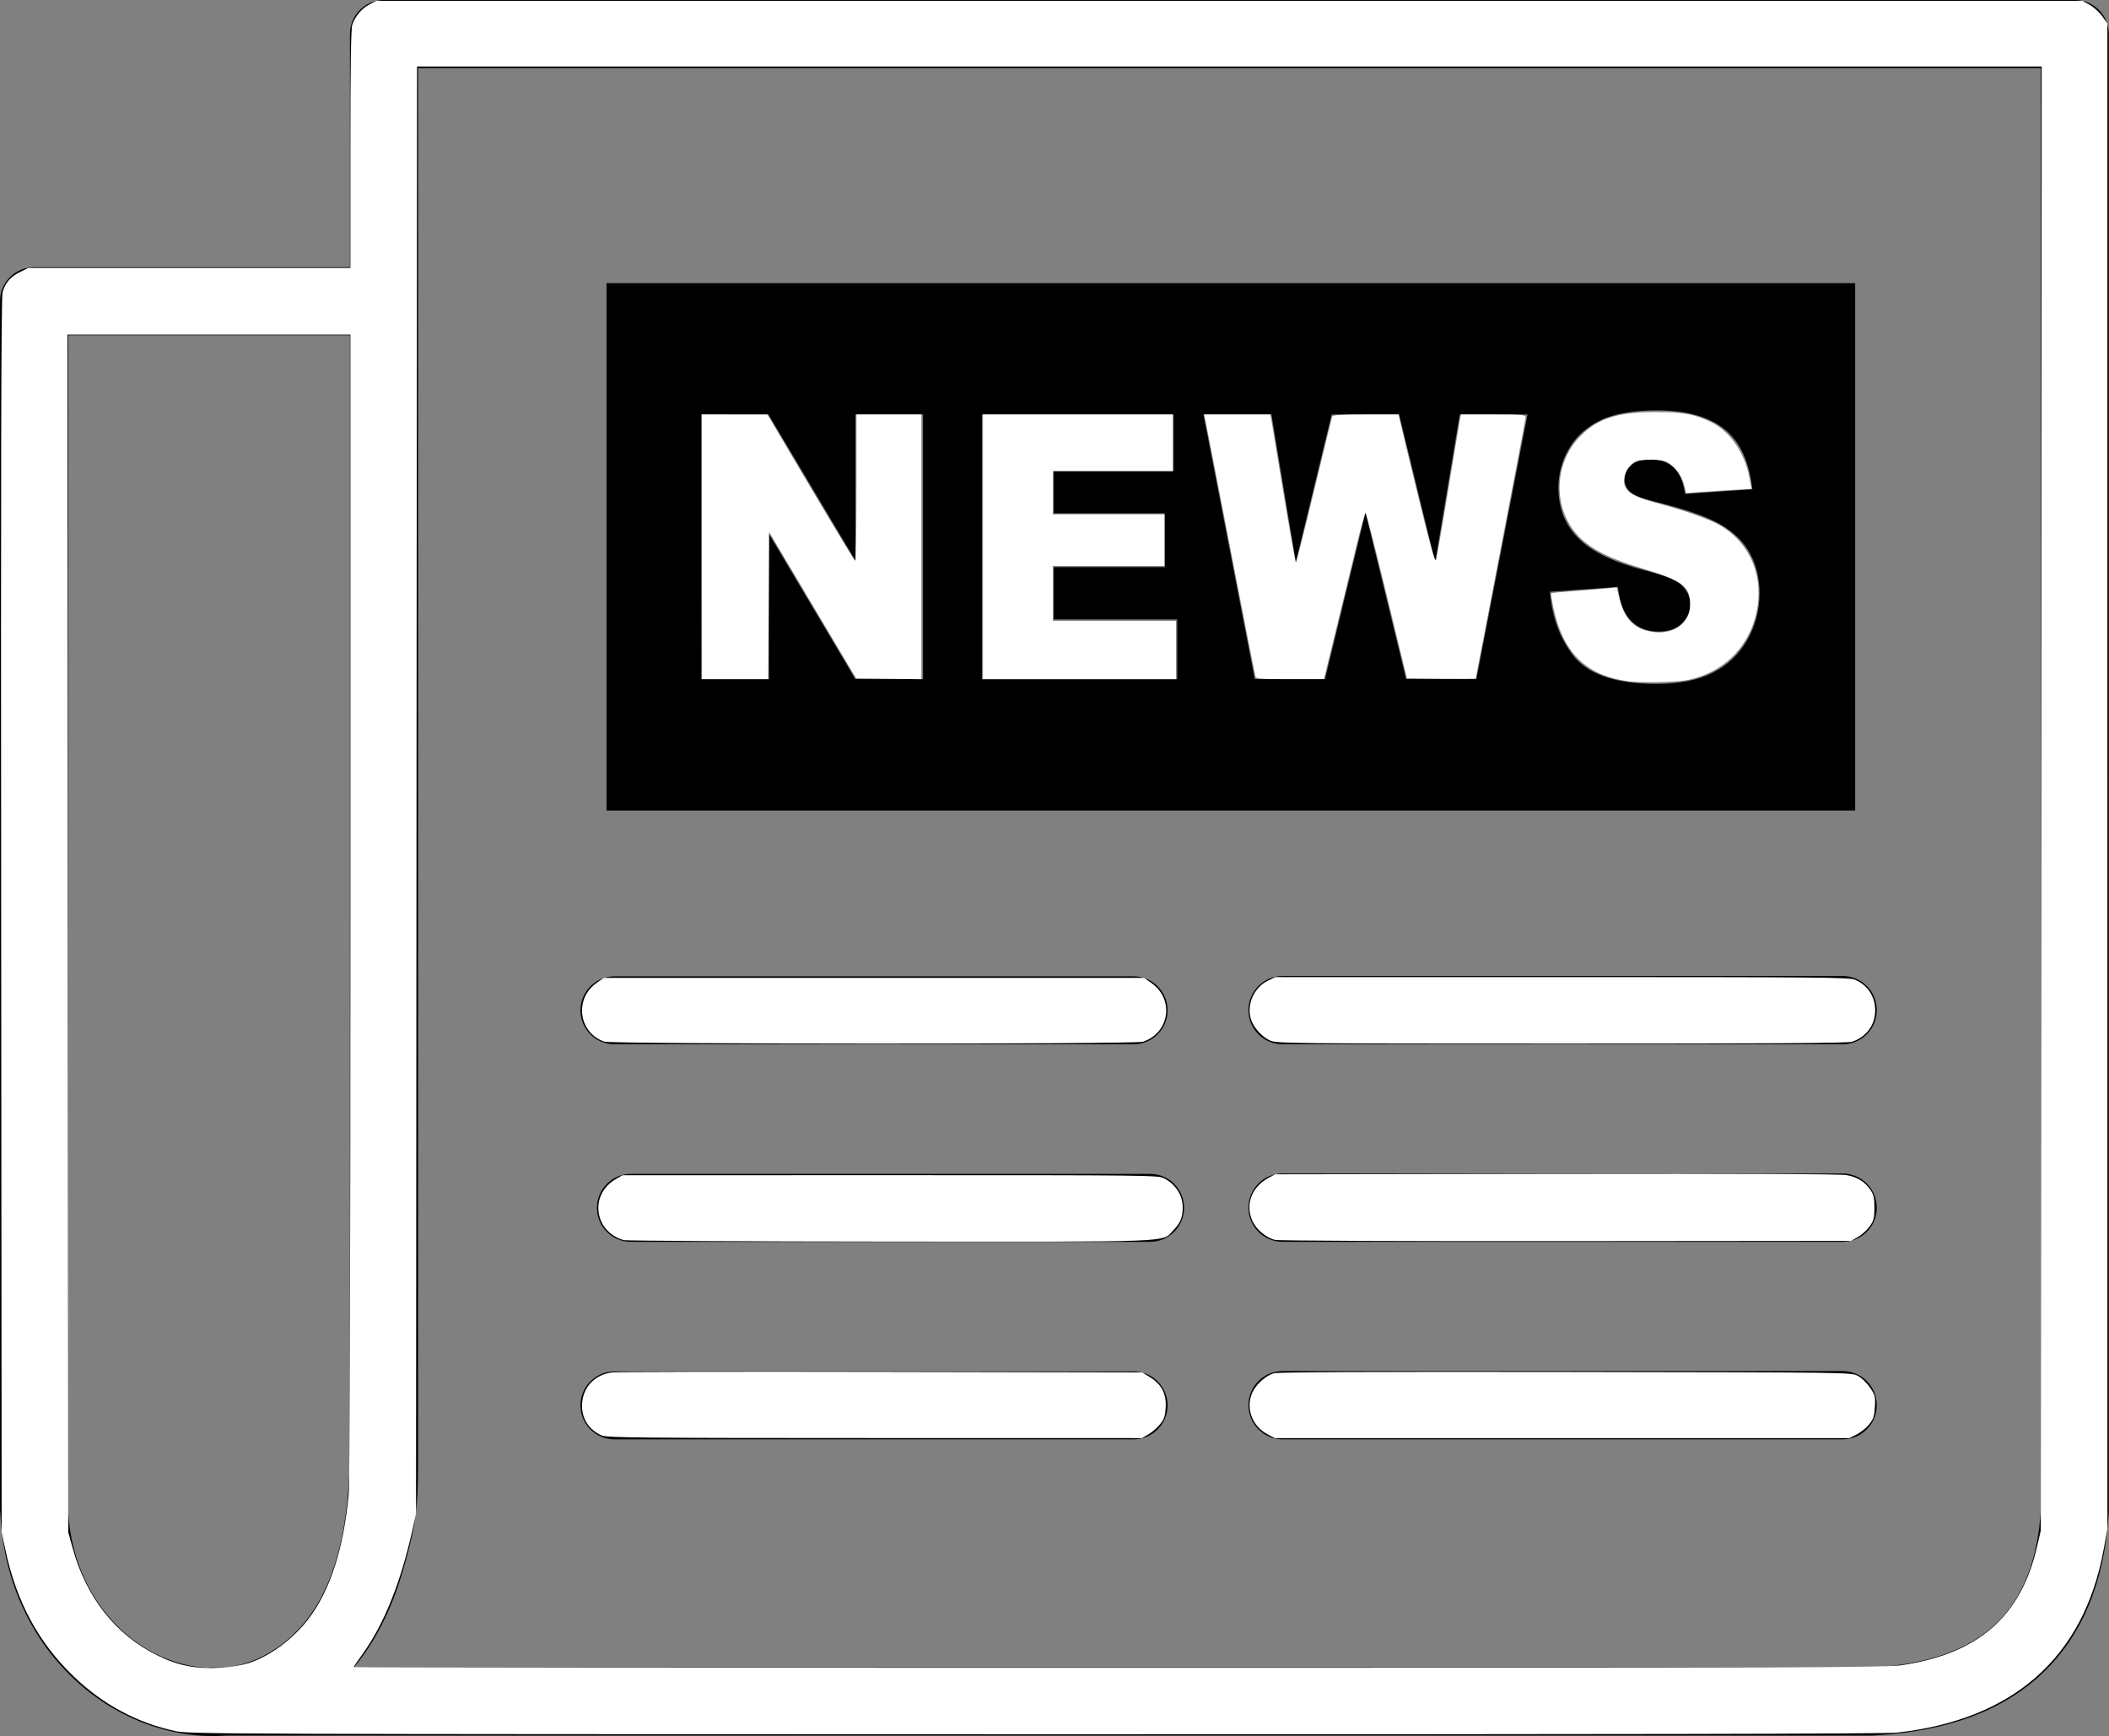
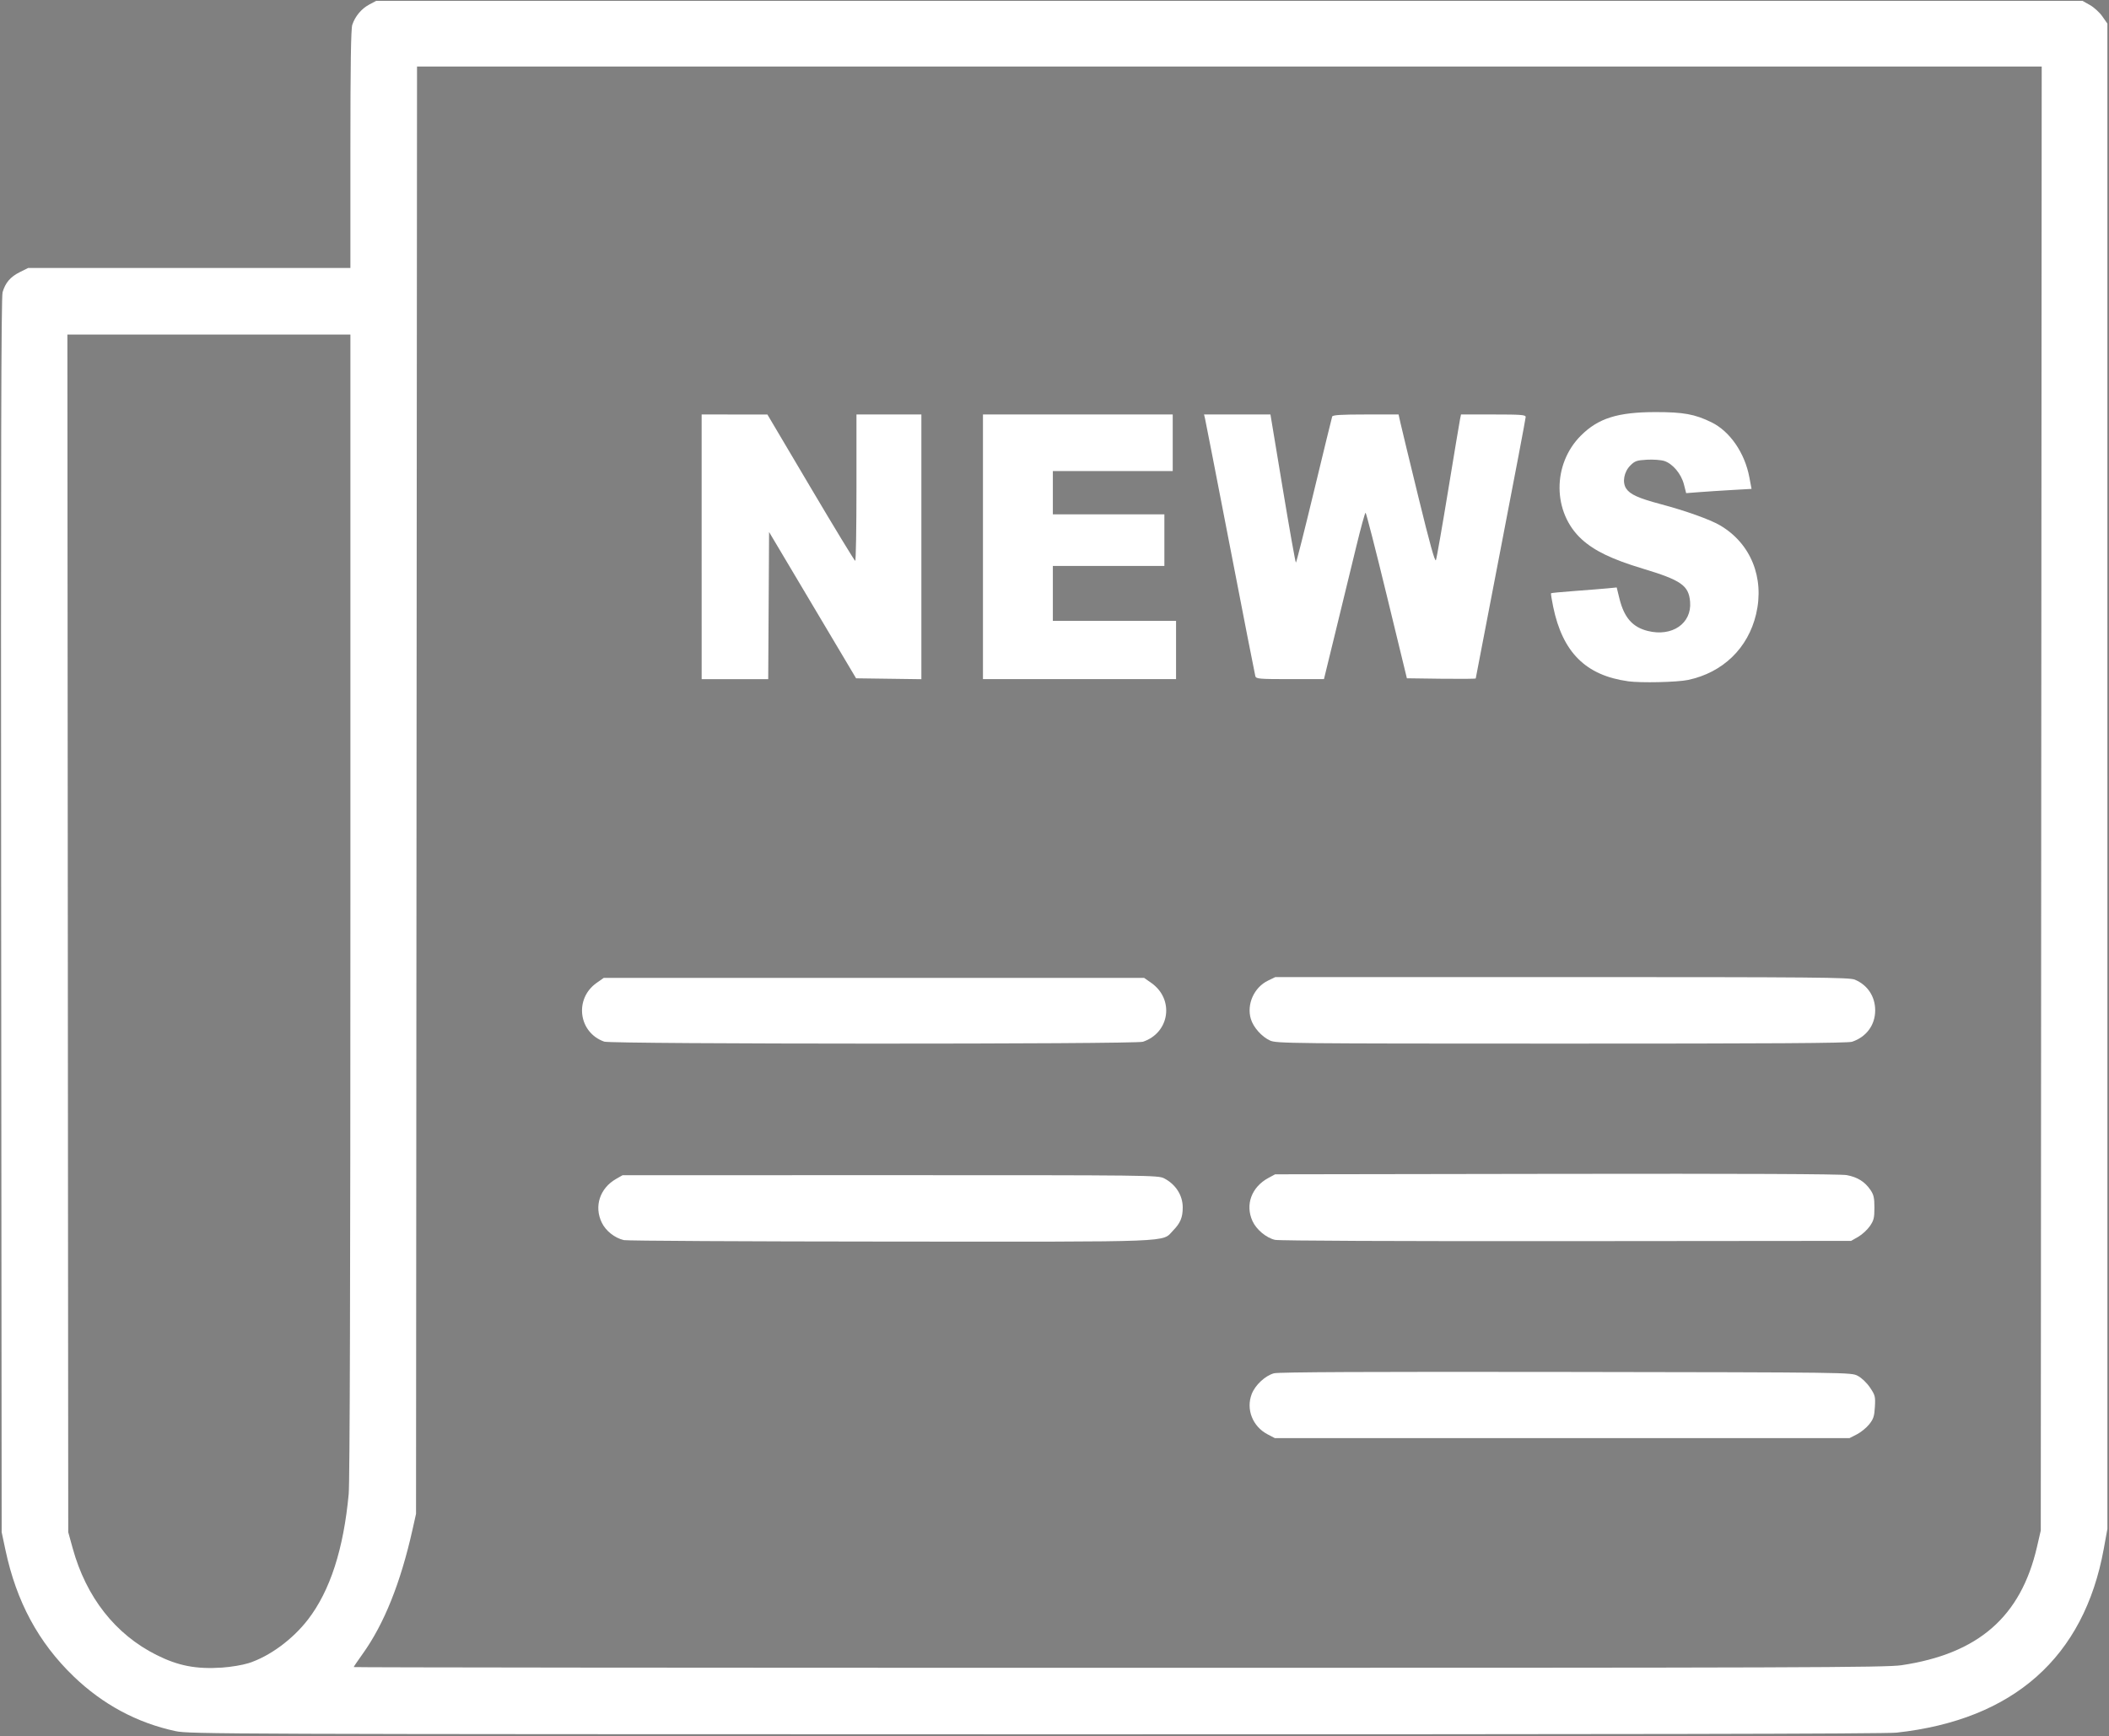
<svg xmlns="http://www.w3.org/2000/svg" xmlns:ns1="http://sodipodi.sourceforge.net/DTD/sodipodi-0.dtd" xmlns:ns2="http://www.inkscape.org/namespaces/inkscape" version="1.1" id="Layer_1" x="0px" y="0px" viewBox="0 0 122.88 101.16" style="enable-background:new 0 0 122.88 101.16" xml:space="preserve" ns1:docname="newspaper-icon-footer.svg" ns2:version="1.4 (86a8ad7, 2024-10-11)">
  <rect x="0" y="0" width="122.88" height="101.16" fill="#808080" stroke="none" />
  <defs id="defs1" />
  <ns1:namedview id="namedview1" pagecolor="#ffffff" bordercolor="#000000" borderopacity="0.25" ns2:showpageshadow="2" ns2:pageopacity="0.0" ns2:pagecheckerboard="0" ns2:deskcolor="#d1d1d1" ns2:zoom="10.310399" ns2:cx="61.394326" ns2:cy="50.580002" ns2:window-width="2400" ns2:window-height="1261" ns2:window-x="4391" ns2:window-y="-9" ns2:window-maximized="1" ns2:current-layer="Layer_1" />
  <style type="text/css" id="style1">.st0{fill-rule:evenodd;clip-rule:evenodd;}</style>
  <g id="g1">
-     <path class="st0" d="M35.34,16.5h72.75v30.73l-72.75,0V16.5L35.34,16.5z M23.42,91.7c-0.67,2.24-1.63,4.05-2.8,5.46l88.47,0l0.04,0 c3.19-0.18,5.57-1.03,7.16-2.54c1.56-1.48,2.43-3.69,2.62-6.62V3.97H24.36v80.06C24.36,87.43,24.4,88.42,23.42,91.7L23.42,91.7 L23.42,91.7z M13.15,101.13c-0.45,0.03-0.91,0.03-1.36,0.01c-1.82-0.11-3.61-0.67-5.23-1.62c-3.55-2.09-6.29-6.09-6.54-11.32 C0.01,88.12,0,88.03,0,87.95v-70.4c0-1.1,0.89-1.98,1.98-1.98l18.41,0V1.98c0-1.1,0.89-1.98,1.98-1.98l98.52,0 c1.1,0,1.98,0.89,1.98,1.98v86.07c0,0.11-0.01,0.21-0.02,0.31c-0.27,3.9-1.55,6.95-3.84,9.13c-2.28,2.17-5.5,3.38-9.67,3.62 c-0.08,0.01-0.17,0.02-0.26,0.02L13.15,101.13L13.15,101.13L13.15,101.13z M12.05,97.19c0.1-0.02,0.21-0.03,0.32-0.03h0.72 c0.79-0.08,1.56-0.3,2.28-0.68c4.41-2.31,5.02-7.95,5.02-12.42V19.53H3.97v68.41c0,0.02,0,0.05,0,0.07 c0.19,3.76,2.12,6.62,4.61,8.09c1.08,0.64,2.26,1.01,3.43,1.08L12.05,97.19L12.05,97.19L12.05,97.19z M40.87,24.15h3.9l5.07,8.52 v-8.52h3.94v15.42l-3.94,0l-5.04-8.47v8.47h-3.92V24.15L40.87,24.15z M57.21,24.15h11.17v3.3l-6.98,0v2.46l6.47,0v3.14H61.4v3.04 h7.19v3.49H57.21V24.15L57.21,24.15L57.21,24.15z M70.12,24.15h3.96l1.42,8.61l2.09-8.61h3.93l2.1,8.62l1.43-8.62H89l-2.98,15.42 l-4.09,0l-2.37-9.71l-2.36,9.71h-4.09L70.12,24.15L70.12,24.15L70.12,24.15z M90.31,34.48l3.96-0.28c0.08,0.73,0.26,1.29,0.52,1.67 c0.43,0.62,1.04,0.93,1.84,0.93c0.59,0,1.05-0.16,1.37-0.48c0.32-0.32,0.48-0.69,0.48-1.11c0-0.4-0.15-0.76-0.46-1.07 c-0.3-0.32-1.02-0.61-2.13-0.89c-1.83-0.47-3.13-1.09-3.91-1.87c-0.79-0.78-1.18-1.77-1.18-2.97c0-0.79,0.2-1.54,0.6-2.24 c0.4-0.71,1.01-1.26,1.81-1.66c0.81-0.4,1.92-0.6,3.32-0.6c1.73,0,3.04,0.37,3.95,1.1c0.91,0.73,1.44,1.9,1.62,3.5l-3.92,0.27 c-0.1-0.7-0.32-1.21-0.66-1.53c-0.34-0.32-0.8-0.48-1.39-0.48c-0.48,0-0.85,0.12-1.1,0.35c-0.25,0.23-0.37,0.52-0.37,0.86 c0,0.24,0.1,0.46,0.3,0.66c0.19,0.2,0.66,0.39,1.39,0.57c1.82,0.45,3.13,0.9,3.91,1.36c0.79,0.46,1.36,1.03,1.72,1.71 c0.36,0.68,0.54,1.44,0.54,2.28c0,0.99-0.24,1.9-0.72,2.74c-0.48,0.83-1.15,1.47-2.01,1.9c-0.86,0.43-1.94,0.65-3.25,0.65 c-2.3,0-3.89-0.51-4.77-1.52C90.93,37.31,90.43,36.03,90.31,34.48L90.31,34.48L90.31,34.48z M35.8,60.85 c-1.1,0-1.98-0.89-1.98-1.98s0.89-1.98,1.98-1.98h30.25c1.09,0,1.98,0.89,1.98,1.98s-0.89,1.98-1.98,1.98H35.8L35.8,60.85z M74.73,60.85c-1.1,0-1.99-0.89-1.99-1.99c0-1.1,0.89-1.99,1.99-1.99h32.63c1.1,0,1.99,0.89,1.99,1.99c0,1.1-0.89,1.99-1.99,1.99 H74.73L74.73,60.85z M74.73,72.36c-1.1,0-1.99-0.89-1.99-1.99s0.89-1.99,1.99-1.99h32.63c1.1,0,1.99,0.89,1.99,1.99 c0,1.1-0.89,1.99-1.99,1.99H74.73L74.73,72.36z M74.73,83.87c-1.1,0-1.99-0.89-1.99-1.99s0.89-1.99,1.99-1.99l32.63,0 c1.1,0,1.99,0.89,1.99,1.99c0,1.1-0.89,1.99-1.99,1.99L74.73,83.87L74.73,83.87z M35.8,83.87c-1.1,0-1.98-0.89-1.98-1.98 s0.89-1.98,1.98-1.98l30.25,0c1.09,0,1.98,0.89,1.98,1.98s-0.89,1.98-1.98,1.98L35.8,83.87L35.8,83.87z M36.76,72.36 c-1.1,0-1.98-0.89-1.98-1.98s0.89-1.98,1.98-1.98h30.25c1.1,0,1.98,0.89,1.98,1.98s-0.89,1.98-1.98,1.98H36.76L36.76,72.36z" id="path1" />
-   </g>
+     </g>
  <path style="fill:#ffffff;stroke-width:0.097" d="M 10.232,100.872 C 7.981,100.389 5.988,99.317 4.283,97.675 2.24,95.706 0.958,93.33 0.319,90.323 L 0.097,89.279 0.068,53.344 C 0.047,26.782 0.068,17.311 0.15,17.03 0.311,16.475 0.606,16.13 1.153,15.857 l 0.485,-0.242 h 9.389 9.389 V 8.695 c 0,-4.916 0.032,-7.016 0.11,-7.25 0.167,-0.499 0.534,-0.937 0.986,-1.179 l 0.407,-0.217 h 49.707 49.707 l 0.432,0.242 c 0.238,0.133 0.565,0.432 0.727,0.663 l 0.295,0.421 V 45.23 89.085 l -0.212,1.164 c -1.152,6.323 -5.26,9.966 -12.078,10.711 -0.653,0.071 -16.064,0.101 -50.192,0.096 -47.308,-0.007 -49.283,-0.014 -50.075,-0.184 z m 4.246,-3.96 c 1.229,-0.395 2.571,-1.381 3.471,-2.55 1.284,-1.669 2.07,-4.095 2.368,-7.315 0.065,-0.7 0.099,-12.508 0.099,-34.31 l 8.2e-5,-33.243 H 12.171 3.926 l 0.025,34.892 0.025,34.892 0.26,0.941 c 0.789,2.855 2.487,5.016 4.886,6.216 1.267,0.634 2.307,0.834 3.818,0.734 0.511,-0.034 1.203,-0.15 1.538,-0.258 z m 96.301,0.12 c 4.492,-0.667 6.966,-2.826 7.906,-6.901 l 0.22,-0.951 0.027,-42.651 0.027,-42.651 H 71.629 24.298 l -0.029,42.166 -0.029,42.166 -0.206,0.921 c -0.69,3.09 -1.656,5.5 -2.902,7.236 -0.287,0.401 -0.523,0.748 -0.523,0.771 0,0.023 20.06,0.043 44.578,0.043 39.765,0 44.688,-0.016 45.591,-0.15 z" id="path2" />
  <path style="fill:#ffffff;stroke-width:0.097" d="m 40.881,31.861 v -7.711 l 1.916,0.002 1.916,0.002 2.522,4.261 c 1.387,2.344 2.554,4.263 2.594,4.266 0.04,0.002 0.073,-1.916 0.073,-4.263 v -4.268 h 1.891 1.891 v 7.713 7.713 l -1.902,-0.026 -1.902,-0.026 -2.535,-4.263 -2.535,-4.263 -0.025,4.288 -0.025,4.288 h -1.939 -1.939 z" id="path3" />
-   <path style="fill:#ffffff;stroke-width:0.097" d="m 57.272,31.861 v -7.711 h 5.528 5.528 v 1.649 1.649 h -3.492 -3.492 v 1.261 1.261 h 3.249 3.249 v 1.503 1.503 h -3.249 -3.249 v 1.6 1.6 h 3.589 3.589 v 1.697 1.697 h -5.625 -5.625 z" id="path4" />
+   <path style="fill:#ffffff;stroke-width:0.097" d="m 57.272,31.861 v -7.711 h 5.528 5.528 v 1.649 1.649 h -3.492 -3.492 v 1.261 1.261 h 3.249 3.249 v 1.503 1.503 h -3.249 -3.249 v 1.6 1.6 h 3.589 3.589 v 1.697 1.697 h -5.625 -5.625 " id="path4" />
  <path style="fill:#ffffff;stroke-width:0.097" d="m 73.142,39.402 c -0.028,-0.093 -0.687,-3.465 -1.466,-7.492 -0.779,-4.027 -1.441,-7.421 -1.47,-7.541 l -0.054,-0.218 h 1.935 1.935 l 0.716,4.316 c 0.394,2.374 0.739,4.316 0.767,4.316 0.028,-1.27e-4 0.505,-1.888 1.061,-4.195 0.556,-2.307 1.03,-4.249 1.053,-4.316 0.032,-0.091 0.512,-0.121 1.955,-0.121 h 1.913 l 0.114,0.509 c 0.063,0.28 0.535,2.233 1.05,4.34 0.66,2.701 0.958,3.774 1.013,3.637 0.043,-0.107 0.364,-1.94 0.714,-4.073 0.35,-2.134 0.661,-4 0.692,-4.146 l 0.055,-0.267 h 1.884 c 1.626,0 1.884,0.02 1.884,0.148 0,0.082 -0.655,3.533 -1.455,7.669 -0.8,4.136 -1.455,7.54 -1.455,7.564 0,0.024 -0.902,0.032 -2.005,0.018 L 81.972,39.523 80.8,34.699 c -0.644,-2.654 -1.201,-4.825 -1.236,-4.825 -0.035,-3.74e-4 -0.284,0.905 -0.551,2.012 -0.268,1.107 -0.799,3.289 -1.18,4.849 l -0.693,2.837 h -1.974 c -1.796,0 -1.978,-0.015 -2.024,-0.17 z" id="path5" />
  <path style="fill:#ffffff;stroke-width:0.097" d="m 94.856,39.696 c -2.463,-0.341 -3.812,-1.684 -4.361,-4.341 -0.086,-0.415 -0.142,-0.77 -0.124,-0.788 0.018,-0.018 0.641,-0.077 1.386,-0.132 0.744,-0.055 1.598,-0.123 1.896,-0.152 l 0.543,-0.053 0.159,0.645 c 0.273,1.108 0.76,1.666 1.646,1.889 1.423,0.358 2.577,-0.435 2.472,-1.699 -0.079,-0.951 -0.516,-1.256 -2.775,-1.937 -1.772,-0.534 -2.802,-1.03 -3.541,-1.705 -1.702,-1.556 -1.724,-4.368 -0.045,-6.044 1.011,-1.009 2.143,-1.365 4.344,-1.367 1.628,-0.001 2.294,0.12 3.263,0.595 1.071,0.524 1.937,1.779 2.204,3.191 l 0.13,0.689 -1.126,0.064 c -0.619,0.035 -1.476,0.091 -1.904,0.124 l -0.779,0.06 -0.131,-0.511 c -0.157,-0.612 -0.649,-1.2 -1.14,-1.362 -0.188,-0.062 -0.644,-0.096 -1.013,-0.075 -0.594,0.034 -0.706,0.072 -0.968,0.335 -0.372,0.372 -0.483,0.979 -0.245,1.342 0.226,0.345 0.717,0.567 2.022,0.914 1.456,0.388 2.862,0.891 3.447,1.233 1.79,1.047 2.603,3.049 2.103,5.174 -0.469,1.988 -1.94,3.409 -3.972,3.836 -0.634,0.133 -2.748,0.179 -3.492,0.077 z" id="path6" />
  <path style="fill:#ffffff;stroke-width:0.097" d="m 35.207,60.695 c -1.504,-0.526 -1.76,-2.497 -0.445,-3.423 l 0.413,-0.291 h 15.744 15.744 l 0.42,0.295 c 1.351,0.95 1.072,2.903 -0.49,3.426 -0.448,0.15 -30.957,0.143 -31.386,-0.007 z" id="path7" />
  <path style="fill:#ffffff;stroke-width:0.097" d="m 36.345,72.259 c -0.533,-0.126 -1.05,-0.537 -1.283,-1.019 -0.459,-0.948 -0.113,-2.004 0.833,-2.545 l 0.379,-0.217 15.595,-0.002 c 15.14,-0.002 15.605,0.004 15.955,0.183 0.676,0.347 1.087,0.988 1.087,1.696 0,0.583 -0.136,0.91 -0.562,1.348 -0.675,0.694 0.389,0.653 -16.502,0.642 -8.352,-0.005 -15.328,-0.044 -15.502,-0.085 z" id="path8" />
-   <path style="fill:#ffffff;stroke-width:0.097" d="m 35.062,83.644 c -0.784,-0.34 -1.207,-1.038 -1.145,-1.89 0.069,-0.959 0.769,-1.669 1.761,-1.786 0.274,-0.032 7.332,-0.046 15.685,-0.03 l 15.186,0.029 0.47,0.291 c 0.666,0.412 0.948,0.966 0.9,1.766 -0.03,0.496 -0.089,0.668 -0.332,0.97 -0.163,0.202 -0.466,0.465 -0.675,0.584 L 66.535,83.796 50.968,83.793 C 37.281,83.792 35.36,83.774 35.062,83.644 Z" id="path9" />
  <path style="fill:#ffffff;stroke-width:0.097" d="m 73.848,83.573 c -0.866,-0.457 -1.258,-1.454 -0.919,-2.34 0.201,-0.527 0.789,-1.075 1.3,-1.213 0.265,-0.071 5.502,-0.095 17.003,-0.078 16.593,0.025 16.621,0.025 17.008,0.226 0.227,0.118 0.522,0.399 0.712,0.679 0.302,0.446 0.322,0.522 0.288,1.127 -0.031,0.546 -0.083,0.708 -0.33,1.018 -0.162,0.203 -0.486,0.467 -0.721,0.587 l -0.427,0.218 H 91.019 74.276 Z" id="path10" />
  <path style="fill:#ffffff;stroke-width:0.097" d="m 74.29,72.246 c -0.509,-0.116 -1.089,-0.599 -1.315,-1.097 -0.434,-0.956 -0.054,-1.984 0.932,-2.514 l 0.388,-0.209 16.385,-0.026 c 10.815,-0.017 16.566,0.008 16.919,0.073 0.624,0.115 1.053,0.382 1.379,0.859 0.193,0.282 0.234,0.461 0.234,1.035 0,0.6 -0.036,0.747 -0.268,1.081 -0.147,0.213 -0.453,0.493 -0.679,0.622 l -0.411,0.235 -16.585,0.015 c -9.78,0.009 -16.746,-0.022 -16.977,-0.074 z" id="path11" />
  <path style="fill:#ffffff;stroke-width:0.097" d="m 74.002,60.632 c -0.489,-0.222 -0.975,-0.768 -1.123,-1.263 -0.254,-0.849 0.189,-1.837 1,-2.229 l 0.427,-0.207 h 16.703 c 14.857,0 16.743,0.017 17.062,0.15 0.742,0.31 1.186,0.98 1.186,1.79 0,0.854 -0.513,1.55 -1.348,1.829 -0.241,0.081 -4.772,0.11 -16.925,0.108 -15.842,-0.002 -16.613,-0.01 -16.984,-0.179 z" id="path12" />
</svg>